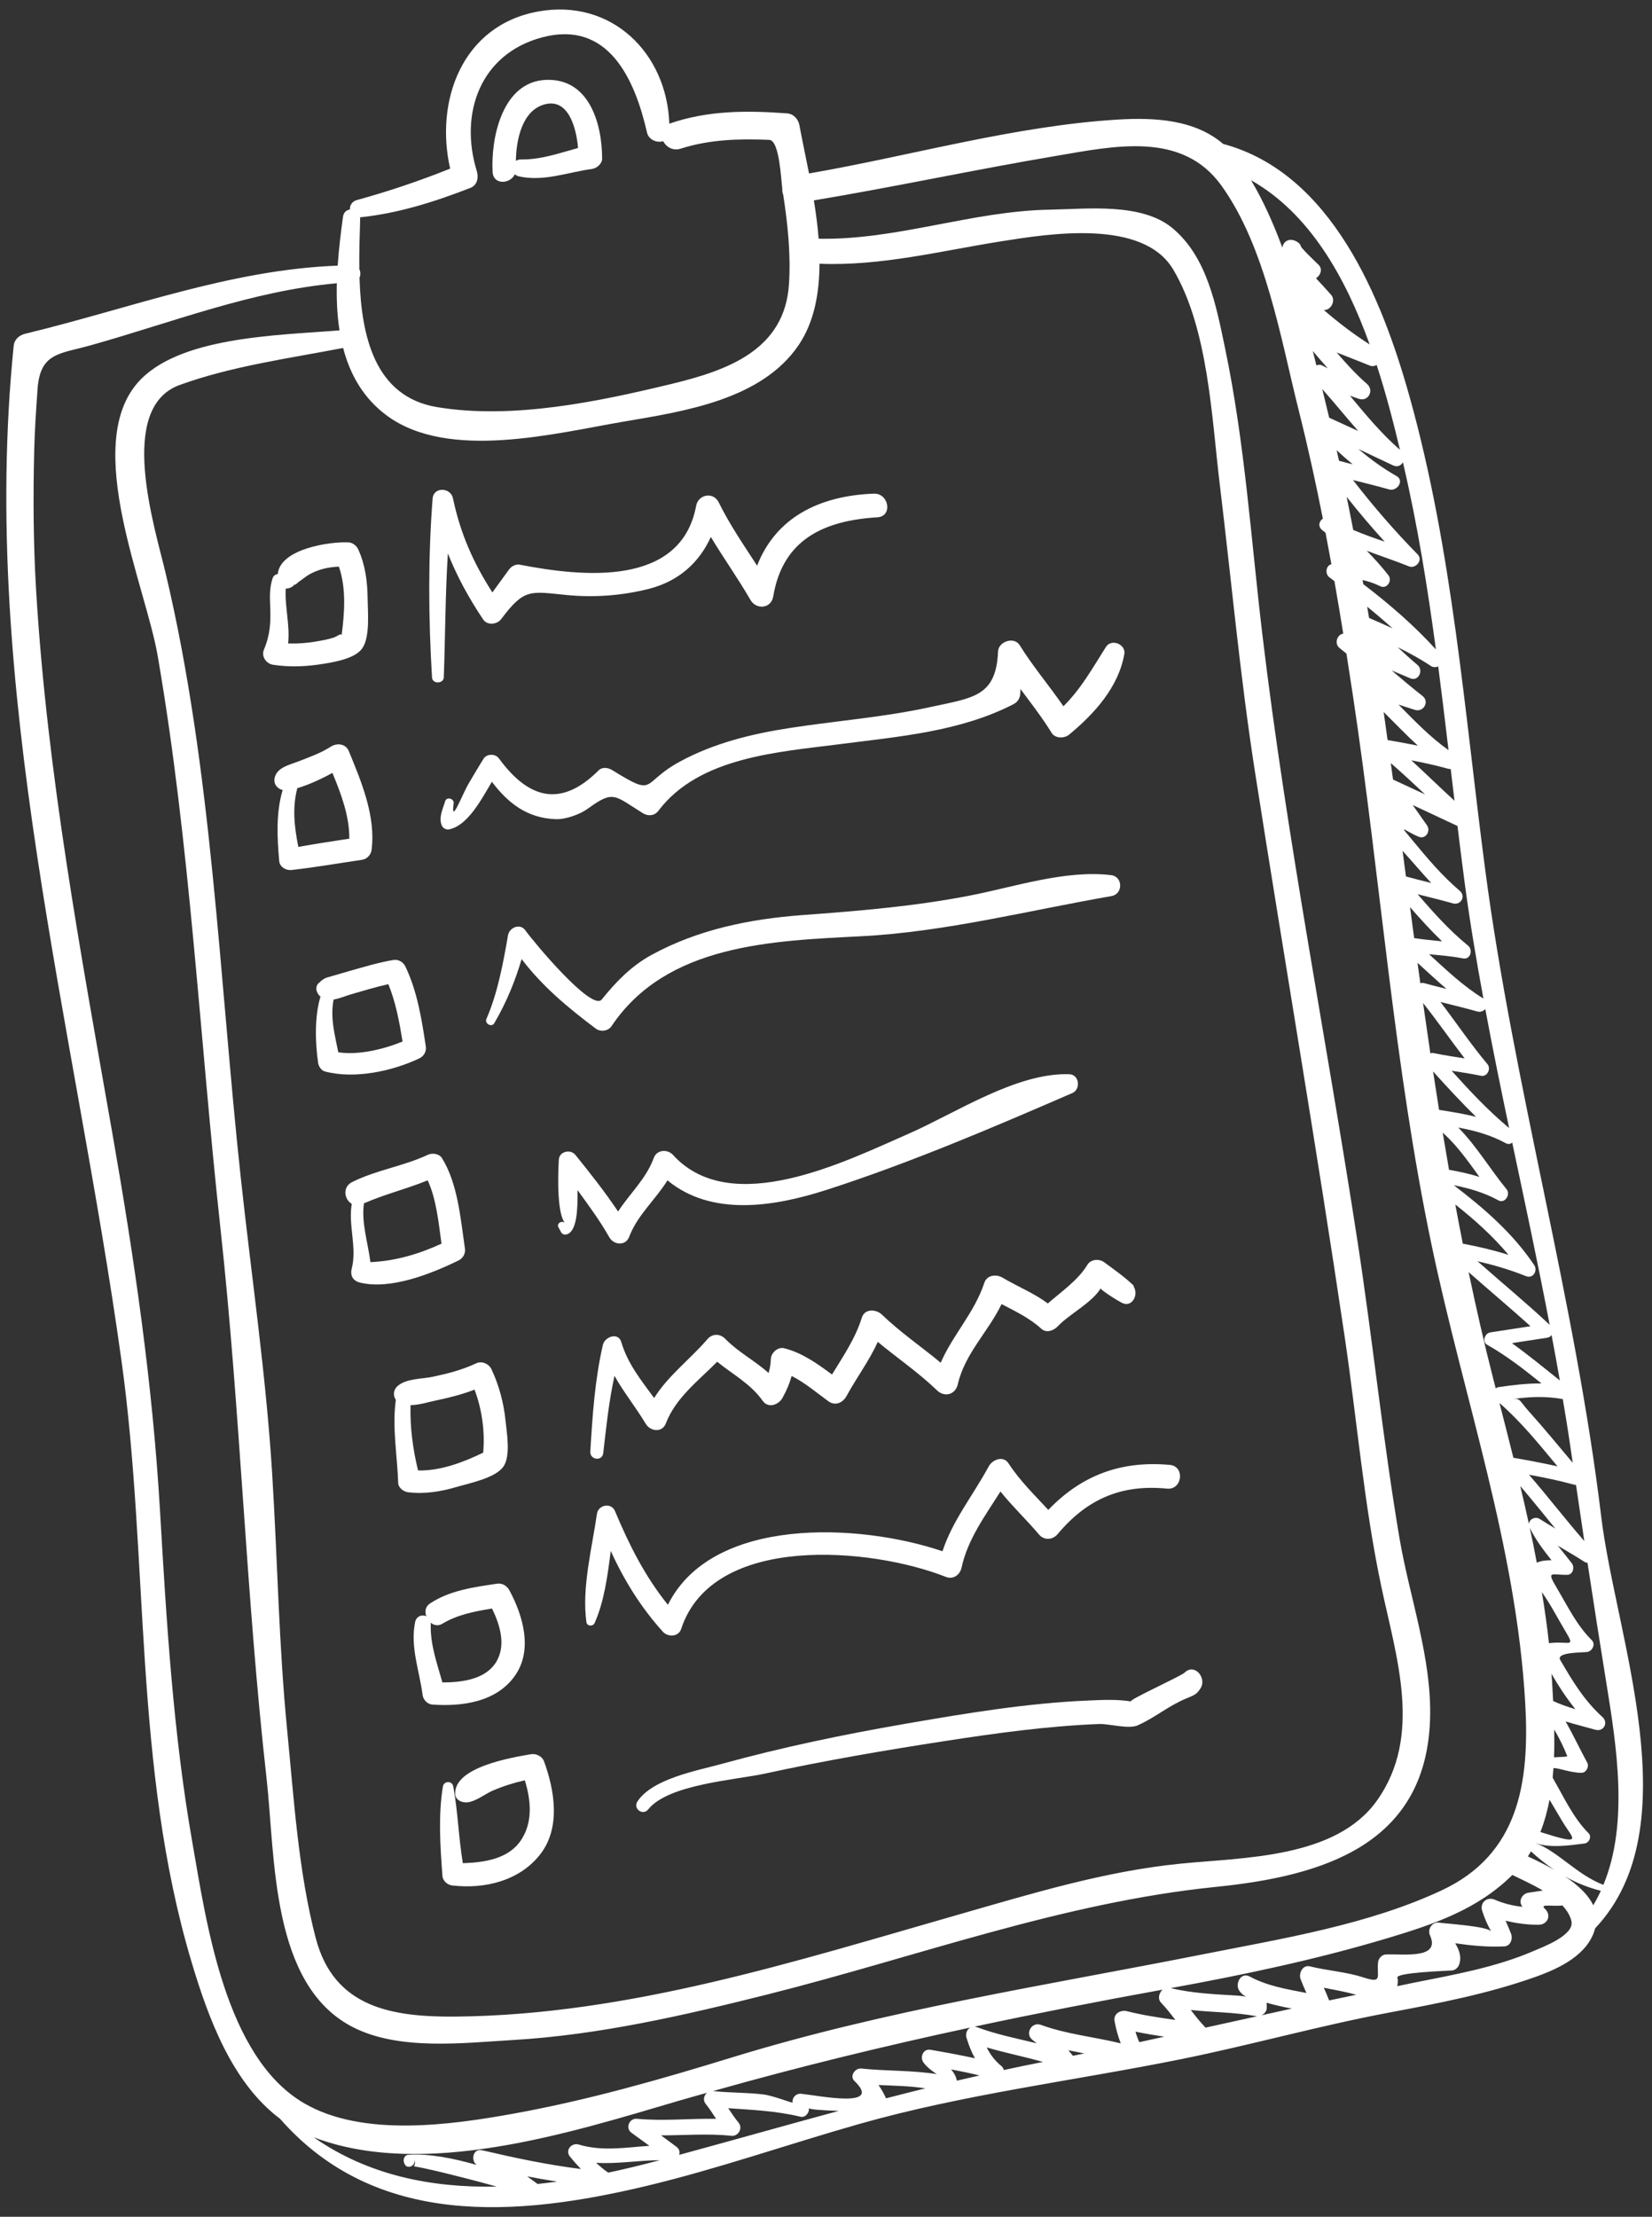
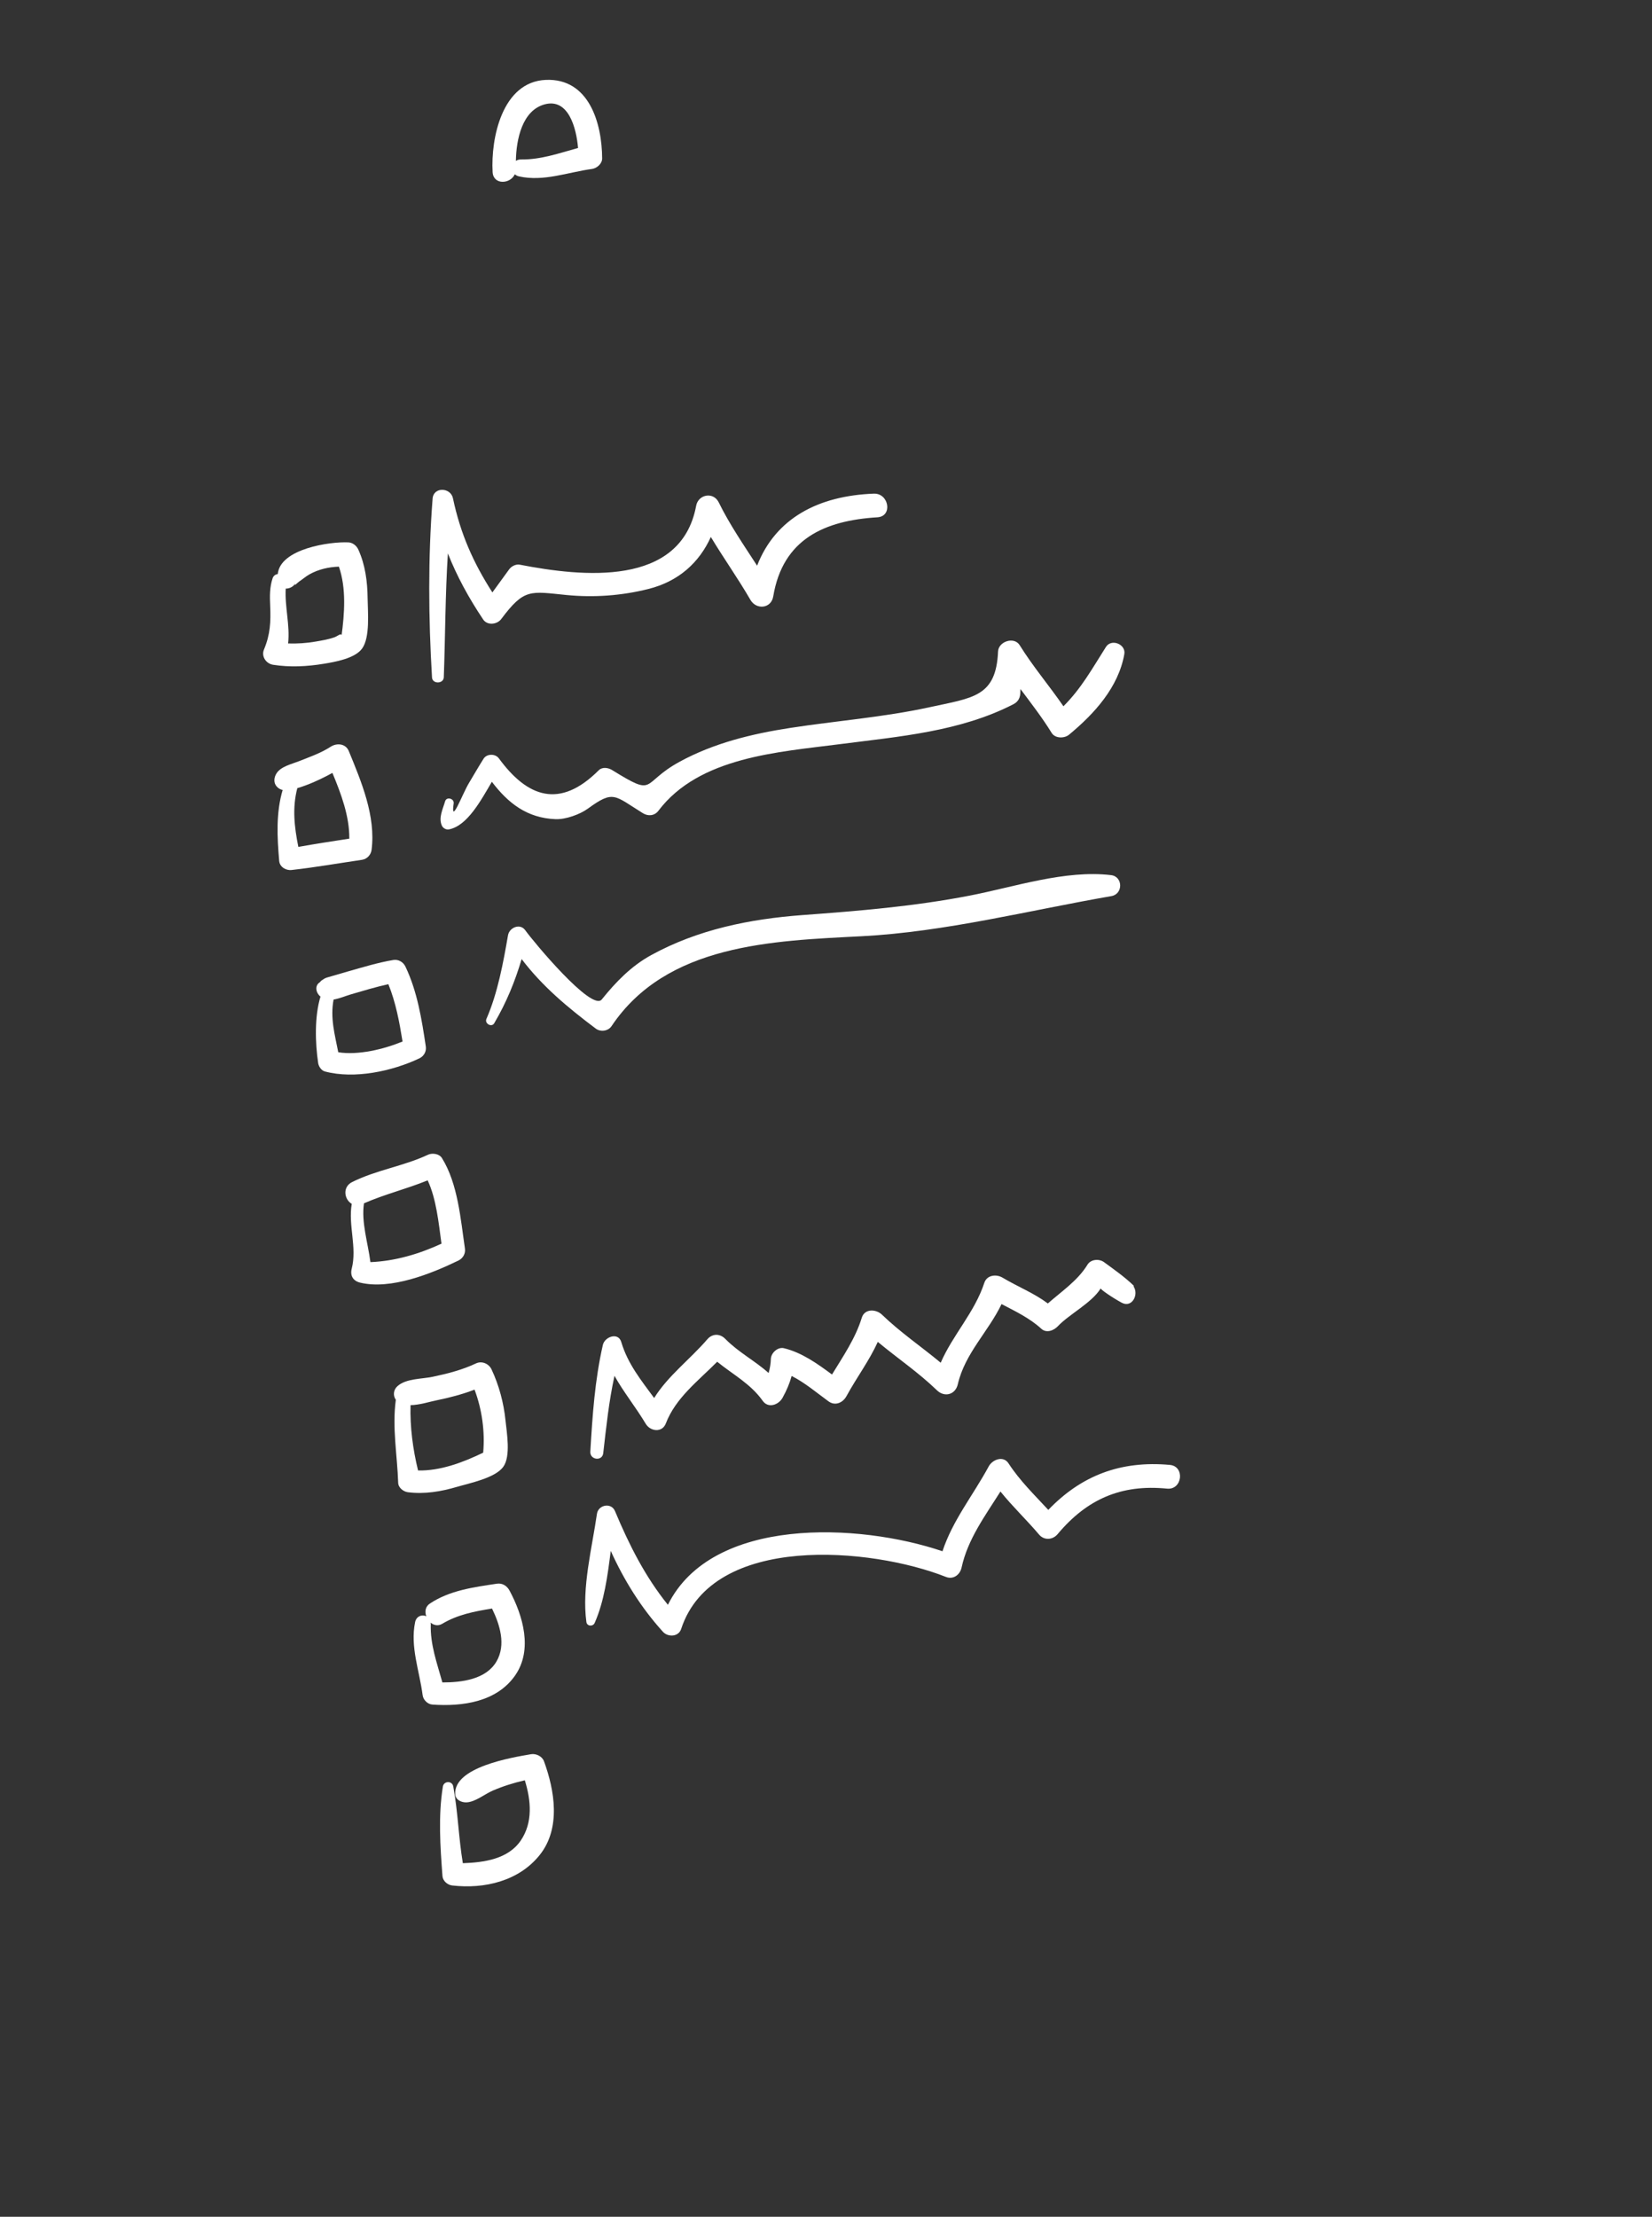
<svg xmlns="http://www.w3.org/2000/svg" width="164" height="220" viewBox="0 0 164 220" fill="none">
  <rect x="0" y="0" width="164" height="220" fill="#333333" stroke="none" />
-   <path d="M158.967 150.579C156.351 128.908 150.285 107.9 147.44 86.306C145.368 70.579 144.215 54.668 139.922 39.331C137.185 29.552 132.175 17.17 121.429 14.284C118.602 11.865 114.633 11.641 110.936 11.869C100.673 12.5 90.461 15.457 80.315 17.215C79.979 15.496 79.627 13.863 79.357 12.414C79.248 11.828 78.778 11.302 78.156 11.254C74.174 10.952 70.266 10.948 66.458 12.27C66.453 12.272 66.451 12.276 66.446 12.277C66.201 5.246 60.691 -0.167 53.436 1.139C45.84 2.507 43.161 10.064 44.69 16.736C41.654 17.947 38.595 18.988 35.428 19.855C34.928 19.992 34.714 20.406 34.737 20.794C34.41 20.839 34.114 21.061 34.052 21.509C33.839 23.04 33.637 24.685 33.523 26.363C22.83 26.767 12.852 30.629 2.521 33.117C1.924 33.261 1.424 33.672 1.359 34.32C-2.075 68.281 7.432 101.695 12.064 135.071C14.821 154.937 13.203 175.308 19.03 194.761C20.681 200.272 23.028 206.7 27.798 210.271L27.799 210.273C37.312 221.121 51.3 220.014 64.157 216.944C71.32 215.234 78.287 212.779 85.367 210.772C95.733 207.833 106.623 206.5 117.179 204.373C124.115 202.975 130.924 201.049 137.876 199.741C142.795 198.815 147.738 197.871 152.462 196.182C154.833 195.334 157.671 193.992 158.355 191.375C167.871 181.284 160.39 162.362 158.967 150.579ZM151.982 183.737C152.716 184.406 153.477 185.018 154.28 185.559C153.362 185.035 152.44 184.592 151.68 184.239C151.788 184.076 151.882 183.904 151.982 183.737ZM153.827 178.609C154.27 179.347 154.696 180.097 155.143 180.831C156.19 182.548 157.255 183.194 152.92 181.818C153.322 180.798 153.617 179.721 153.827 178.609ZM138.979 44.639C137.125 43.033 135.579 41.148 134.014 39.275C134.306 39.378 134.598 39.48 134.9 39.58C135.839 39.893 136.435 38.74 135.713 38.11C134.614 37.15 133.636 36.079 132.692 34.978C133.772 35.412 134.866 35.822 135.962 36.275C136.219 36.381 136.463 36.338 136.668 36.223C137.6 39.09 138.34 41.962 138.979 44.639ZM131.283 36.282C131.075 36.168 130.867 36.183 130.684 36.266C130.566 35.791 130.445 35.315 130.325 34.835C130.814 35.411 131.306 35.982 131.806 36.546C131.633 36.458 131.458 36.378 131.283 36.282ZM133.686 49.308C134.892 50.836 136.147 52.316 137.459 53.755C136.407 53.399 135.365 53.033 134.341 52.594C134.128 51.497 133.911 50.402 133.686 49.308ZM132.928 45.73C132.851 45.381 132.771 45.033 132.693 44.684C133.212 45.167 133.745 45.634 134.292 46.081C133.837 45.966 133.381 45.854 132.928 45.73ZM131.266 38.614C132.483 39.983 133.632 41.406 134.837 42.777C133.875 42.338 132.915 41.894 131.953 41.454C131.728 40.506 131.501 39.559 131.266 38.614ZM150.24 144.674C149.787 142.855 149.323 141.044 148.858 139.238C151.019 141.123 152.798 143.334 154.619 145.527C153.169 145.201 151.71 144.93 150.24 144.674ZM156.261 147.345C156.326 147.363 156.391 147.367 156.456 147.367C156.728 149.226 157 151.085 157.279 152.941C155.401 150.783 153.66 148.517 151.787 146.356C153.288 146.631 154.776 146.936 156.261 147.345ZM151.771 140.062C150.794 138.979 150.968 138.732 150.079 138.863C151.774 138.613 153.44 138.54 155.127 138.849C155.133 138.85 155.138 138.848 155.144 138.849C155.38 140.288 155.628 141.724 155.835 143.168C155.931 143.839 156.034 144.504 156.131 145.174C154.686 143.463 153.273 141.727 151.771 140.062ZM151.493 126.65C152.196 126.932 152.682 126.108 152.304 125.546C150.158 122.359 147.326 119.919 144.321 117.624C145.851 117.929 147.34 118.351 148.753 119.129C149.401 119.486 149.984 118.536 149.564 118.025C147.909 116.01 146.577 113.731 144.766 111.9C146.394 112.208 147.978 112.629 149.477 113.451C149.731 113.59 149.957 113.536 150.123 113.394C151.4 119.414 152.689 125.434 153.842 131.478C151.515 129.303 149.059 127.278 146.675 125.168C148.308 125.547 149.908 126.014 151.493 126.65ZM140.452 70.449C141.306 70.724 141.946 69.639 141.216 69.068C140.172 68.252 139.162 67.398 138.156 66.54C138.768 66.796 139.381 67.049 139.99 67.313C140.819 67.672 141.355 66.529 140.72 65.993C140.031 65.413 139.388 64.82 138.751 64.231C139.867 64.784 140.967 65.374 142.03 66.084C142.276 66.248 142.55 66.239 142.777 66.135C143.137 68.903 143.472 71.674 143.799 74.447C141.953 73.136 140.412 71.519 138.833 69.927C139.372 70.101 139.912 70.275 140.452 70.449ZM139.238 84.444C140.201 85.494 141.114 86.588 142.084 87.632C141.246 87.425 140.409 87.209 139.574 86.986C139.462 86.139 139.35 85.292 139.238 84.444ZM142.3 104.51C142.19 104.488 142.09 104.504 141.995 104.536C141.748 102.872 141.508 101.206 141.273 99.54C142.697 101.338 144.004 103.222 145.4 105.041C144.367 104.878 143.334 104.722 142.3 104.51ZM141.407 97.576C141.268 97.537 141.13 97.545 141.001 97.579C140.907 96.904 140.813 96.229 140.721 95.554C141.682 96.421 142.62 97.307 143.598 98.143C142.866 97.96 142.134 97.78 141.407 97.576ZM139.978 90.029C141.001 91.197 142.037 92.344 143.155 93.42C142.232 93.33 141.31 93.241 140.389 93.1C140.252 92.077 140.114 91.053 139.978 90.029ZM147.026 106.764C147.653 106.893 148.043 106.061 147.663 105.608C146.004 103.63 144.565 101.49 143.003 99.441C144.229 99.747 145.456 100.047 146.674 100.388C146.971 100.471 147.259 100.345 147.45 100.144C148.187 104.089 148.988 108.023 149.817 111.953C147.739 110.223 145.907 108.269 144.109 106.266C145.081 106.417 146.053 106.564 147.026 106.764ZM147.263 99.102C145.258 97.873 143.592 96.267 141.87 94.701C142.996 94.81 144.122 94.897 145.244 95.116C145.981 95.26 146.247 94.264 145.742 93.851C143.857 92.311 142.294 90.552 140.733 88.747C141.901 89.039 143.069 89.327 144.229 89.653C145.012 89.873 145.556 88.955 144.917 88.409C143.167 86.915 141.799 85.295 140.349 83.547C138.718 81.581 139.3 82.394 140.827 83.037C141.538 83.337 142.062 82.471 141.66 81.902C141.187 81.232 140.714 80.562 140.241 79.892C141.725 80.585 143.209 81.277 144.691 81.974C144.925 83.902 145.165 85.828 145.421 87.75C145.929 91.552 146.57 95.331 147.263 99.102ZM142.86 110.145C142.657 108.875 142.459 107.606 142.267 106.335C143.659 107.879 145.056 109.397 146.532 110.839C145.34 110.541 144.117 110.345 142.86 110.145ZM138.324 77.381C138.313 77.376 138.303 77.377 138.291 77.372C138.217 76.826 138.143 76.28 138.068 75.733C139.231 76.742 140.359 77.788 141.477 78.843C140.427 78.356 139.375 77.87 138.324 77.381ZM137.751 73.445C137.63 72.577 137.51 71.71 137.386 70.842C137.377 70.781 137.368 70.72 137.359 70.659C138.494 71.78 139.582 72.93 140.754 73.999C139.758 73.8 138.757 73.62 137.751 73.445ZM143.222 112.405C144.635 113.672 145.748 115.243 146.867 116.802C145.883 116.491 144.878 116.274 143.85 116.094C143.635 114.865 143.425 113.635 143.222 112.405ZM153.585 132.763C153.794 132.731 153.937 132.628 154.03 132.495C154.312 133.996 154.591 135.498 154.85 137.003C153.282 135.748 151.734 134.478 150.099 133.304C150.226 133.282 150.358 133.259 150.513 133.232C151.537 133.075 152.561 132.919 153.585 132.763ZM140.107 75.456C141.322 75.692 142.53 75.954 143.735 76.288C143.831 76.315 143.926 76.321 144.018 76.313C144.142 77.366 144.268 78.418 144.393 79.47C142.945 78.153 141.55 76.779 140.107 75.456ZM135.913 61.327C135.851 60.955 135.788 60.583 135.725 60.211C136.584 60.906 137.424 61.625 138.246 62.362C137.475 62.009 136.697 61.665 135.913 61.327ZM149.756 124.538C148.272 124.072 146.781 123.721 145.219 123.424C144.962 122.13 144.713 120.835 144.473 119.538C146.384 121.05 148.192 122.666 149.756 124.538ZM151.939 131.617C150.608 131.822 149.276 132.028 147.945 132.233C147.404 132.316 147.096 133.158 147.643 133.466C149.594 134.565 151.31 135.914 153.029 137.298C151.618 137.286 150.22 137.449 148.777 137.662C148.659 137.679 148.565 137.726 148.483 137.785C148.411 137.507 148.339 137.227 148.268 136.949C147.356 133.395 146.544 129.829 145.796 126.253C147.835 128.052 149.918 129.798 151.939 131.617ZM154.292 171.647C154.795 172.493 155.233 173.374 155.589 174.297C155.607 174.339 154.995 174.375 154.274 174.403C154.309 173.48 154.31 172.557 154.292 171.647ZM154.186 168.816C154.151 168.148 154.113 167.496 154.078 166.869C154.064 166.614 154.033 166.361 154.016 166.107C154.73 167.338 155.504 168.523 156.394 169.623C155.642 169.403 154.904 169.143 154.186 168.816ZM153.067 158.005C153.909 159.194 154.584 160.504 155.33 161.762C156.436 163.629 155.882 162.83 153.768 163.072C153.588 161.379 153.341 159.691 153.067 158.005ZM152.564 155.088C152.346 153.932 152.115 152.777 151.867 151.626C152.432 152.799 153.221 153.825 154.024 154.845C153.505 154.839 153.009 154.886 152.564 155.088ZM152.856 150.749C152.41 150.464 151.818 150.766 151.78 151.237C151.507 149.98 151.22 148.727 150.922 147.476C152.106 148.864 153.247 150.287 154.402 151.698C153.836 151.359 153.301 151.035 152.856 150.749ZM142.547 64.451C140.348 62.036 137.916 59.943 135.34 57.975C135.316 57.838 135.29 57.701 135.266 57.564C135.867 57.703 136.458 57.895 137.032 58.183C137.693 58.494 138.242 57.619 137.833 57.092C137.155 56.22 136.43 55.425 135.678 54.66C137.06 55.177 138.467 55.647 139.876 56.209C140.543 56.475 141.295 55.589 140.743 55.027C138.442 52.686 136.316 50.229 134.319 47.642C135.518 47.942 136.717 48.238 137.908 48.574C138.676 48.79 139.452 47.71 138.641 47.248C137.26 46.46 136.017 45.554 134.846 44.555C135.998 45.102 137.147 45.652 138.303 46.19C138.738 46.392 139.093 46.196 139.272 45.877C139.286 45.937 139.302 46.001 139.316 46.061C140.73 52.132 141.716 58.279 142.547 64.451ZM135.972 34.186C134.348 33.147 132.848 32.001 131.418 30.765C132.104 30.834 132.644 29.838 132.155 29.273C131.664 28.706 131.153 28.162 130.644 27.617C131.085 27.34 131.33 26.711 130.906 26.287C130.36 25.742 129.71 25.158 129.18 24.533C129.138 24.351 129.039 24.175 128.831 24.038C128.649 23.918 128.486 23.845 128.268 23.814C127.729 23.738 127.367 24.125 127.301 24.573C126.438 22.234 125.437 19.969 124.195 17.885C130.016 21.183 133.569 27.518 135.972 34.186ZM35.69 27.559C35.809 27.294 35.801 26.97 35.671 26.713C35.648 24.925 35.714 23.198 35.755 21.71C35.757 21.658 35.738 21.617 35.733 21.569C39.504 21.184 43.179 20.019 46.7 18.647C47.395 18.376 47.527 17.612 47.334 16.984C45.57 11.248 47.683 5.333 53.83 3.706C60.431 1.958 63.039 7.931 64.228 13.145C64.396 13.884 65.229 14.208 65.831 14.011C66.137 14.58 66.792 15.003 67.572 14.754C70.473 13.829 73.351 13.762 76.37 13.881C77.391 13.921 77.54 17.902 77.659 18.69C77.643 18.912 77.676 19.131 77.754 19.338C78.204 22.268 78.515 25.231 78.325 28.195C77.906 34.729 72.249 36.75 66.699 38.094C59.403 39.861 50.875 41.65 43.387 40.404C37.151 39.364 35.864 33.273 35.69 27.559ZM38.425 41.259C44.55 45.758 55.184 42.987 61.849 41.854C67.836 40.837 75.612 39.7 79.294 34.232C80.822 31.962 81.342 29.141 81.355 26.175C87.435 26.425 93.413 24.898 99.389 23.95C104.142 23.196 113.467 21.684 116.471 26.75C119.954 32.622 120.284 41.416 121.083 48.006C122.247 57.603 123.11 67.181 124.607 76.739C127.528 95.387 130.723 113.992 133.491 132.664C134.713 140.909 135.404 149.309 137.129 157.464C138.611 164.469 141.254 172.27 136.702 178.687C132.615 184.449 123.451 184.329 117.165 184.959C109.653 185.712 102.494 187.909 95.253 189.982C78.988 194.638 62.424 199.955 45.349 200.132C38.93 200.198 33.168 199.265 31.35 192.363C29.624 185.812 29.174 178.477 28.513 171.768C27.676 163.278 27.547 154.726 27.017 146.215C26.407 136.427 24.964 126.675 23.907 116.926C21.753 97.046 21.076 76.395 16.45 56.916C15.33 52.202 11.593 40.478 17.829 38.21C22.966 36.342 28.666 35.572 34.063 34.532C34.749 37.166 36.072 39.531 38.425 41.259ZM19.096 182.858C17.191 172.013 16.529 160.962 15.888 149.985C15.149 137.335 13.353 125.015 11.163 112.523C8.026 94.635 4.678 76.769 3.587 58.611C3.308 53.969 3.281 49.32 3.397 44.673C3.447 42.657 3.585 40.644 3.726 38.633C3.98 34.991 5.894 35.141 9.019 34.264C17.13 31.989 25.017 28.862 33.438 28.111C33.4 29.686 33.466 31.266 33.704 32.788C27.498 33.289 17.569 33.399 13.606 38.055C8.225 44.375 14.458 58.183 15.649 65.061C18.881 83.728 19.818 103.028 21.88 121.859C23.87 140.037 24.414 158.319 26.46 176.467C27.344 184.312 26.843 197.009 35.05 201.19C39.645 203.531 45.982 202.748 50.929 202.458C59.458 201.957 67.898 200.017 76.159 197.944C91.03 194.21 105.423 188.81 120.732 187.259C131.335 186.184 141.545 183.092 141.966 170.664C142.172 164.586 139.92 158.516 138.919 152.578C137.283 142.877 136.277 133.035 134.782 123.305C131.696 103.211 127.731 83.182 125.322 62.993C124.186 53.472 123.582 43.933 121.61 34.528C120.736 30.359 119.845 25.529 116.419 22.66C113.336 20.079 107.866 20.748 104.226 20.808C96.489 20.937 89.035 23.846 81.27 23.691C81.169 22.42 81 21.142 80.796 19.887C88.83 18.55 96.792 16.829 104.823 15.475C110.593 14.502 117.334 12.982 121.245 18.406C125.657 24.525 127.158 33.69 128.944 40.787C129.835 44.326 130.617 47.891 131.324 51.472C130.954 51.706 130.802 52.25 131.266 52.611C131.378 52.698 131.482 52.789 131.592 52.876C131.791 53.916 131.986 54.956 132.174 55.998C131.611 56.125 131.526 56.958 131.965 57.286C132.137 57.415 132.303 57.545 132.474 57.674C132.778 59.409 133.069 61.146 133.35 62.884C132.741 62.974 132.418 63.873 132.996 64.323C133.223 64.5 133.443 64.686 133.667 64.867C133.887 66.264 134.103 67.66 134.313 69.057C137.043 87.166 138.363 105.607 142.117 123.547C145.297 138.747 150.545 153.473 151.419 169.094C151.856 176.905 150.787 184.003 143.157 187.587C135.895 190.999 127.397 192.374 119.599 193.918C103.803 197.047 88.057 199.452 72.635 204.195C65.529 206.381 58.394 208.42 51.073 209.748C44.775 210.89 36.034 212.133 30.198 208.738C22.342 204.167 20.496 190.828 19.096 182.858ZM53.367 216.744C53.017 216.483 52.676 216.234 52.336 215.99C53.325 216.183 54.317 216.355 55.312 216.51C54.663 216.599 54.015 216.677 53.367 216.744ZM56.579 214.027C56.944 214.478 57.302 214.878 57.669 215.26C54.355 214.846 51.11 214.157 47.839 213.394C46.969 213.191 46.702 214.402 47.318 214.853C44.999 214.2 42.641 213.712 40.527 213.852C40.151 213.877 39.992 214.312 40.109 214.62C40.121 214.651 40.133 214.682 40.144 214.714C40.398 215.384 41.347 214.924 41.142 214.267C41.443 215.23 40.433 214.834 42.047 215.174C43.442 215.468 44.83 215.825 46.21 216.175C47.244 216.438 48.275 216.714 49.303 217.003C42.852 217.14 36.557 215.895 31.14 212.112C42.089 216.278 56.645 211.649 67.209 208.54C68.203 208.247 69.196 207.975 70.189 207.692C69.875 207.947 69.76 208.431 70.053 208.795C70.435 209.27 70.762 209.776 71.089 210.281C68.47 210.232 65.851 210.524 63.232 210.275C62.473 210.203 62.05 211.2 62.686 211.662C63.28 212.094 63.875 212.526 64.469 212.958C62.12 213.121 59.76 213.527 57.455 212.832C56.75 212.62 56.067 213.394 56.579 214.027ZM65.305 214.435C63.689 214.869 62.042 215.266 60.379 215.62C59.951 215.326 59.558 214.994 59.182 214.644C61.277 214.777 63.349 214.398 65.492 214.384C65.43 214.401 65.368 214.418 65.305 214.435ZM67.428 213.856C67.51 213.586 67.451 213.277 67.166 213.065C66.652 212.684 66.139 212.303 65.626 211.922C67.95 211.922 70.276 211.717 72.598 211.967C73.295 212.042 73.775 211.211 73.319 210.658C72.94 210.198 72.616 209.711 72.292 209.224C74.704 209.397 77.068 209.49 79.468 210.073C79.957 210.192 80.373 209.648 80.305 209.206C80.329 209.361 81.707 209.437 83.267 209.492C78.005 210.918 72.753 212.406 67.428 213.856ZM87.96 208.245C87.739 207.759 87.496 207.322 87.207 206.924C88.771 206.996 90.321 207.014 91.861 207.255C90.558 207.579 89.257 207.907 87.96 208.245ZM85.495 205.289C84.897 205.227 84.311 206.03 84.818 206.518C87.709 209.299 81.332 207.978 79.526 207.792C79.037 207.742 78.614 208.167 78.689 208.659C78.705 208.762 76.784 207.981 75.777 207.859C74.126 207.659 72.446 207.705 70.787 207.523C79.288 205.119 87.766 203.057 96.32 201.221C95.992 201.407 95.822 201.84 95.954 202.259C96.203 203.05 96.455 203.684 96.79 204.27C95.324 203.949 93.849 203.68 92.361 203.426C91.645 203.304 91.301 204.166 91.669 204.683C92.064 205.238 92.948 205.833 93.007 205.843C90.508 205.451 88.004 205.549 85.495 205.289ZM94.993 206.492C94.898 206.039 94.687 205.689 94.418 205.373C95.364 205.553 96.305 205.748 97.243 205.975C96.493 206.146 95.741 206.315 94.993 206.492ZM99.644 205.438C99.621 205.315 99.569 205.191 99.45 205.072C98.796 204.552 98.311 203.918 97.955 203.194C99.799 203.74 101.69 204.104 103.536 204.635C102.231 204.89 100.935 205.159 99.644 205.438ZM106.505 204.025C106.492 204.007 106.488 203.987 106.474 203.969C106.334 203.794 106.196 203.637 106.058 203.474C106.585 203.584 107.114 203.69 107.643 203.792C107.263 203.869 106.884 203.949 106.505 204.025ZM113.105 202.671C112.953 202.333 112.825 201.986 112.723 201.629C113.67 201.822 114.621 201.984 115.576 202.129C114.752 202.308 113.93 202.494 113.105 202.671ZM111.884 199.599C111.255 199.439 110.511 199.835 110.647 200.585C110.793 201.387 110.995 202.095 111.26 202.789C108.624 202.144 105.902 201.894 103.33 200.953C102.408 200.616 101.714 201.852 102.502 202.45C102.649 202.55 102.771 202.678 102.912 202.784C100.922 202.3 98.911 201.902 96.982 201.183C96.898 201.152 96.817 201.136 96.739 201.129C102.91 199.811 109.123 198.602 115.417 197.46C115.054 197.772 114.908 198.386 115.26 198.753C115.779 199.293 116.231 199.879 116.682 200.466C115.072 200.237 113.46 200 111.884 199.599ZM119.66 201.232C119.637 201.199 119.623 201.163 119.593 201.132C119.09 200.611 118.651 200.045 118.214 199.477C120.393 199.718 122.574 199.692 124.751 200.097C124.78 200.102 124.81 200.09 124.84 200.091C123.115 200.475 121.387 200.85 119.66 201.232ZM125.233 200.004C125.513 199.868 125.744 199.607 125.754 199.305C125.76 199.097 125.754 198.92 125.739 198.758C126.561 198.997 127.399 199.177 128.245 199.339C127.241 199.56 126.237 199.782 125.233 200.004ZM131.949 198.53C131.785 198.102 131.605 197.685 131.42 197.27C132.504 197.48 133.586 197.674 134.641 197.966C133.744 198.156 132.844 198.336 131.949 198.53ZM136.804 194.747C136.668 196.195 137.279 196.874 135.361 196.25C133.647 195.693 131.786 195.578 130.036 195.149C129.316 194.973 128.904 195.842 129.113 196.406C129.288 196.879 129.491 197.335 129.693 197.791C127.759 197.414 125.829 197.108 124.056 196.153C123.181 195.682 122.572 196.898 123.024 197.559C123.268 197.915 123.556 198.09 123.726 198.165C123.557 198.126 123.23 198.073 122.657 198.039C120.438 197.907 118.384 197.817 116.215 197.309C123.459 195.987 130.638 194.478 137.697 192.365C142.314 190.983 146.7 189.5 150.134 186.077C150.945 186.479 152.092 186.985 153.163 187.622C152.677 187.696 152.19 187.77 151.704 187.845C151.174 187.926 150.759 188.564 151.036 189.071C151.069 189.132 151.097 189.183 151.127 189.238C150.16 189.135 149.21 188.897 148.282 188.487C147.528 188.256 146.875 188.916 147.153 189.667C147.377 190.38 147.677 191.059 148.052 191.706C147.779 191.162 143.463 190.91 142.867 190.81C142.193 190.697 141.683 191.46 141.954 192.054C143.072 194.506 139.181 193.875 137.554 193.97C137.171 193.992 136.839 194.381 136.804 194.747ZM152.251 193.62C148.494 195.249 144.3 195.985 140.304 196.781C139.769 196.888 139.237 197.008 138.702 197.116C138.772 196.838 138.807 196.558 138.72 196.277C138.56 195.756 143.592 195.601 144.15 195.554C144.449 195.529 144.741 195.279 144.842 195.003C145.131 194.208 144.856 193.525 144.466 192.856C146.083 193.091 147.681 193.248 149.343 193.165C149.953 193.134 150.197 192.42 150.015 191.931C149.849 191.484 149.657 191.053 149.465 190.622C150.516 190.868 151.552 191.025 152.748 191.019C153.648 191.014 154.044 190.057 153.37 189.438C152.778 188.893 154.19 189.238 155.072 189.103C155.08 189.102 155.085 189.097 155.093 189.095C155.532 189.561 155.859 190.074 155.998 190.641C156.349 192.063 153.117 193.244 152.251 193.62ZM158.165 189.087C157.647 187.985 156.573 187.032 155.369 186.229C156.462 186.845 157.639 187.325 158.921 187.649C158.693 188.139 158.447 188.621 158.165 189.087ZM159.175 187.057C156.586 186.091 154.593 183.675 152.43 182.92L152.431 182.918C153.925 183.43 155.8 183.144 157.308 182.954C157.75 182.898 158.045 182.276 157.703 181.932C156.2 180.424 155.313 178.471 154.259 176.644C154.211 176.56 154.176 176.491 154.138 176.417C154.169 176.103 154.197 175.788 154.218 175.471C154.777 175.458 155.968 175.958 157.027 175.936C157.478 175.927 157.778 175.31 157.573 174.935C156.813 173.541 156.179 172.174 155.427 170.843C156.401 171.144 157.395 171.388 158.384 171.667C159.194 171.896 159.702 170.97 159.081 170.406C157.27 168.761 156.106 166.838 154.89 164.737C154.434 163.949 157.147 164.013 157.571 163.947C158.066 163.87 158.427 163.176 158.023 162.778C156.51 161.286 155.598 159.352 154.519 157.542C153.478 155.794 154.054 156.325 155.603 156.289C156.167 156.276 156.333 155.527 156.044 155.149C155.596 154.565 155.113 153.987 154.647 153.396C155.628 153.976 156.595 154.549 157.305 155.006C157.399 155.067 157.499 155.093 157.599 155.103C158.201 159.07 158.821 163.034 159.466 167.009C160.474 173.239 161.712 180.949 159.175 187.057Z" fill="white" />
  <path d="M54.185 7.929C49.838 8.113 48.717 13.743 48.904 17.08C48.977 18.374 50.659 18.279 51.107 17.296C51.216 17.387 51.345 17.465 51.517 17.503C53.964 18.053 56.364 17.094 58.778 16.766C59.252 16.701 59.778 16.245 59.777 15.732C59.765 12.22 58.471 7.748 54.185 7.929ZM51.715 15.826C51.512 15.824 51.352 15.883 51.214 15.965C51.248 13.84 51.839 10.947 54.084 10.353C56.445 9.728 57.221 12.733 57.385 14.687C55.509 15.201 53.716 15.851 51.715 15.826Z" fill="white" />
  <path d="M35.569 54.535C35.403 54.17 35.022 53.852 34.608 53.829C32.792 53.731 27.812 54.451 27.575 56.97C27.353 57.003 27.15 57.13 27.063 57.389C26.761 58.294 26.781 59.176 26.821 60.118C26.89 61.727 26.832 62.965 26.206 64.461C25.919 65.146 26.416 65.865 27.11 65.974C28.787 66.238 30.484 66.149 32.154 65.874C33.26 65.693 35.222 65.353 35.942 64.372C36.76 63.258 36.509 60.706 36.495 59.402C36.479 57.735 36.265 56.065 35.569 54.535ZM33.903 63.124C33.956 62.731 33.512 63.128 33.249 63.227C32.635 63.457 31.969 63.562 31.326 63.673C30.427 63.829 29.512 63.889 28.601 63.86C28.803 62.048 28.26 60.234 28.365 58.414C28.746 58.426 29.163 58.208 29.336 57.863C29.115 58.303 29.517 57.831 29.694 57.716C30.054 57.482 30.348 57.209 30.732 56.995C31.627 56.495 32.631 56.272 33.644 56.235C34.392 58.403 34.201 60.901 33.903 63.124Z" fill="white" />
  <path d="M34.628 74.541C34.318 73.785 33.431 73.715 32.824 74.11C31.859 74.737 30.716 75.133 29.652 75.555C28.937 75.839 27.871 76.066 27.439 76.771C27.2 77.161 27.136 77.684 27.469 78.054C27.472 78.058 27.476 78.062 27.479 78.066C27.654 78.26 27.854 78.357 28.062 78.4C27.387 80.657 27.513 83.107 27.717 85.444C27.769 86.045 28.389 86.405 28.942 86.343C31.279 86.081 33.607 85.673 35.934 85.331C36.437 85.257 36.824 84.841 36.888 84.343C37.32 81 35.871 77.57 34.628 74.541ZM29.618 84.049C29.224 82.089 29 80.186 29.515 78.219C30.586 77.913 31.887 77.319 32.999 76.706C33.862 78.775 34.699 81.011 34.677 83.231C32.989 83.49 31.299 83.749 29.618 84.049Z" fill="white" />
  <path d="M40.248 95.926C40.034 95.476 39.55 95.188 39.047 95.272C37.507 95.531 35.994 95.999 34.493 96.423C33.81 96.616 33.129 96.814 32.449 97.017C32.239 97.08 32.065 97.206 31.888 97.331C31.837 97.378 31.796 97.432 31.75 97.483C31.217 97.814 31.35 98.531 31.816 98.907C31.214 100.866 31.289 103.516 31.585 105.498C31.636 105.839 31.899 106.241 32.252 106.335C35.178 107.12 38.949 106.31 41.633 105.034C42.079 104.822 42.347 104.354 42.272 103.86C41.867 101.16 41.434 98.412 40.248 95.926ZM33.58 104.429C33.243 102.686 32.765 101.043 33.117 99.198C33.713 99.099 34.324 98.834 34.84 98.683C36.065 98.326 37.302 97.949 38.554 97.675C39.292 99.492 39.651 101.427 39.962 103.363C38.074 104.142 35.558 104.741 33.58 104.429Z" fill="white" />
  <path d="M43.874 114.93C43.607 114.499 42.917 114.399 42.49 114.599C40.063 115.74 37.355 116.111 34.956 117.312C33.961 117.81 34.187 119.06 34.92 119.473C34.552 121.607 35.461 123.783 34.917 125.91C34.741 126.597 35.052 127.122 35.741 127.29C38.775 128.03 42.819 126.408 45.508 125.101C45.959 124.882 46.23 124.416 46.156 123.911C45.723 120.985 45.463 117.495 43.874 114.93ZM36.773 125.258C36.522 123.317 35.852 121.289 36.133 119.422C38.19 118.519 40.383 117.99 42.456 117.142C43.317 118.981 43.551 121.396 43.827 123.426C41.605 124.454 39.216 125.159 36.773 125.258Z" fill="white" />
  <path d="M48.795 135.899C48.528 135.333 47.836 135.035 47.252 135.31C45.878 135.958 44.43 136.325 42.949 136.638C41.867 136.866 40.319 136.798 39.461 137.564C39.038 137.941 39.006 138.517 39.296 138.921C38.92 141.666 39.437 144.407 39.529 147.162C39.545 147.649 40.048 148.037 40.493 148.093C42.148 148.302 43.788 148.029 45.377 147.558C46.618 147.191 49.14 146.691 49.954 145.583C50.729 144.528 50.305 142.168 50.182 140.962C50.006 139.23 49.538 137.474 48.795 135.899ZM41.502 145.936C40.99 143.843 40.692 141.606 40.756 139.452C41.615 139.441 42.555 139.134 43.307 138.98C44.592 138.718 45.881 138.385 47.11 137.911C47.853 139.883 48.154 142.078 47.968 144.167C45.971 145.131 43.726 145.984 41.502 145.936Z" fill="white" />
  <path d="M50.584 157.856C50.333 157.388 49.876 157.09 49.328 157.172C47.029 157.519 44.645 157.829 42.672 159.144C42.215 159.449 42.159 159.955 42.318 160.401C41.904 160.209 41.334 160.379 41.209 160.988C40.706 163.44 41.644 165.814 41.956 168.231C42.017 168.703 42.444 169.134 42.926 169.168C45.918 169.376 49.317 168.913 51.151 166.26C52.911 163.714 51.913 160.334 50.584 157.856ZM49.287 164.891C48.248 166.67 45.864 166.971 43.917 166.97C43.385 165.05 42.699 163.22 42.763 161.172C42.765 161.12 42.748 161.079 42.742 161.032C43.059 161.297 43.482 161.402 43.903 161.15C45.424 160.239 47.125 159.913 48.846 159.638C49.639 161.273 50.245 163.25 49.287 164.891Z" fill="white" />
  <path d="M54.004 174.794C53.823 174.3 53.218 174.008 52.716 174.093C50.803 174.419 45.044 175.37 45.191 178.058C45.222 178.633 45.814 178.891 46.302 178.874C47.177 178.843 48.127 178.046 48.919 177.705C49.943 177.265 51.013 176.93 52.101 176.683C52.716 178.675 52.922 180.863 51.694 182.666C50.439 184.509 48.049 184.837 45.948 184.911C45.526 182.384 45.461 179.805 44.998 177.293C44.89 176.706 44.058 176.729 43.964 177.311C43.497 180.215 43.703 183.261 43.926 186.192C43.963 186.675 44.428 187.066 44.886 187.12C48.09 187.493 51.533 186.684 53.601 184.067C55.688 181.429 55.066 177.694 54.004 174.794Z" fill="white" />
  <path d="M86.747 48.992C81.235 49.2 76.991 51.434 75.16 56.14C73.826 54.083 72.436 52.065 71.349 49.854C70.819 48.776 69.321 49.061 69.109 50.197C67.594 58.321 57.734 57.231 51.608 56.043C51.213 55.966 50.774 56.193 50.545 56.505C49.988 57.266 49.435 58.029 48.881 58.793C46.999 55.869 45.709 52.976 44.966 49.449C44.737 48.363 43.038 48.29 42.946 49.485C42.49 55.39 42.533 61.327 42.888 67.238C42.928 67.902 44.033 67.879 44.057 67.218C44.208 63.106 44.2 59.011 44.462 54.922C45.363 57.197 46.534 59.342 47.966 61.48C48.381 62.1 49.352 61.98 49.759 61.437C52.052 58.373 52.619 58.694 56.242 59.051C58.964 59.319 61.706 59.117 64.354 58.456C67.38 57.7 69.417 55.829 70.568 53.29C71.834 55.396 73.258 57.392 74.5 59.537C75.08 60.539 76.559 60.411 76.762 59.19C77.716 53.468 81.887 51.659 87.106 51.338C88.645 51.242 88.247 48.935 86.747 48.992Z" fill="white" />
  <path d="M109.794 64.2C108.403 66.39 107.346 68.321 105.571 70.092C104.16 68.043 102.544 66.152 101.228 64.03C100.676 63.141 99.124 63.663 99.081 64.652C98.884 69.173 96.597 69.245 92.269 70.19C87.715 71.184 83.02 71.536 78.418 72.246C74.613 72.833 70.863 73.749 67.467 75.599C63.534 77.741 65.226 79.171 60.763 76.422C60.375 76.183 59.791 76.091 59.428 76.454C55.573 80.306 52.364 79.14 49.524 75.261C49.174 74.784 48.327 74.787 48.005 75.297C47.499 76.1 47.026 76.924 46.538 77.738C45.899 78.804 44.715 82.006 45.037 79.734C45.106 79.247 44.33 79.035 44.189 79.52C43.965 80.289 43.521 81.143 43.858 81.922C43.973 82.188 44.283 82.367 44.572 82.311C46.396 81.96 47.745 79.433 48.829 77.586C50.427 79.69 52.303 81.189 55.157 81.297C56.157 81.335 57.569 80.826 58.364 80.249C60.917 78.395 60.954 78.923 63.818 80.703C64.334 81.024 64.977 80.974 65.36 80.467C69.413 75.109 77.265 74.644 83.42 73.848C89.242 73.096 95.296 72.616 100.597 69.894C101.128 69.621 101.306 69.182 101.295 68.611C101.3 68.536 101.303 68.46 101.307 68.384C102.37 69.809 103.463 71.211 104.399 72.733C104.748 73.301 105.662 73.299 106.128 72.914C108.637 70.839 111.029 68.217 111.615 64.919C111.79 63.933 110.333 63.351 109.794 64.2Z" fill="white" />
  <path d="M110.302 86.851C105.753 86.308 100.699 88.026 96.266 88.884C90.73 89.956 85.278 90.402 79.671 90.815C74.431 91.201 69.271 92.249 64.638 94.792C62.656 95.88 61.135 97.456 59.738 99.191C58.743 100.426 52.912 93.401 52.146 92.323C51.628 91.595 50.565 92.052 50.432 92.82C49.961 95.531 49.409 98.563 48.288 101.122C48.087 101.581 48.805 101.993 49.064 101.551C50.278 99.479 51.124 97.41 51.785 95.181C53.838 97.889 56.363 99.99 59.139 102.078C59.612 102.434 60.371 102.342 60.709 101.838C66.171 93.686 76.66 93.371 85.538 92.915C93.808 92.489 102.185 90.342 110.339 88.931C111.503 88.729 111.491 86.993 110.302 86.851Z" fill="white" />
-   <path d="M106.165 106.61C100.93 106.424 94.872 110.469 90.227 112.503C83.928 115.262 72.587 120.965 66.81 114.618C66.267 114.021 65.21 114.084 64.907 114.91C64.141 116.996 62.52 118.446 61.36 120.236C60.053 118.285 58.599 116.442 57.116 114.612C56.633 114.016 55.522 114.267 55.476 115.087C55.369 116.982 55.318 120.493 56.1 121.394C55.82 121.071 55.221 121.396 55.439 121.8L55.69 122.265C55.818 122.502 56.036 122.568 56.285 122.492C57.271 122.191 57.363 120.03 57.332 118.109C58.441 119.63 59.554 121.144 60.491 122.795C60.925 123.56 62.102 123.681 62.458 122.751C63.298 120.555 65.072 119.07 66.262 117.142C70.636 120.751 76.803 119.774 82.018 118.099C90.214 115.467 98.571 111.899 106.454 108.479C107.304 108.111 107.16 106.646 106.165 106.61Z" fill="white" />
  <path d="M112.523 127.652C112.539 127.639 112.554 127.626 112.57 127.614C111.657 126.729 110.623 126.011 109.6 125.259C109.118 124.905 108.291 124.963 107.958 125.511C107.005 127.077 105.411 128.141 104.024 129.36C102.633 128.322 101.109 127.738 99.52 126.796C98.904 126.43 97.971 126.531 97.715 127.316C96.756 130.246 94.593 132.463 93.388 135.242C91.454 133.636 89.371 132.222 87.553 130.469C86.983 129.92 85.84 129.841 85.553 130.775C84.925 132.822 83.707 134.588 82.596 136.413C81.128 135.322 79.588 134.228 77.825 133.801C77.223 133.655 76.571 134.246 76.528 134.825C76.516 135.327 76.434 135.804 76.303 136.262C74.946 135.045 73.331 134.225 72.001 132.875C71.467 132.333 70.722 132.331 70.217 132.918C68.494 134.919 66.315 136.531 64.939 138.745C63.66 136.995 62.323 135.369 61.676 133.188C61.373 132.169 60.032 132.672 59.85 133.468C59.047 136.978 58.817 140.482 58.603 144.066C58.554 144.893 59.791 145.049 59.886 144.217C60.182 141.622 60.448 139.066 61.003 136.54C61.899 138.155 63.054 139.56 64.106 141.305C64.562 142.061 65.734 142.221 66.102 141.261C67.073 138.729 69.316 137.043 71.198 135.145C72.747 136.406 74.509 137.322 75.72 139.027C76.276 139.81 77.303 139.414 77.684 138.726C78.103 137.97 78.391 137.286 78.588 136.556C79.896 137.214 81.111 138.246 82.246 139.073C82.914 139.56 83.674 139.213 84.032 138.559C85.07 136.661 86.285 135.059 87.142 133.174C89.086 134.792 91.185 136.209 93.012 137.976C93.77 138.708 94.847 138.415 95.086 137.375C95.789 134.318 98.123 132.15 99.427 129.422C100.809 130.139 102.23 130.82 103.373 131.869C103.887 132.34 104.62 132.043 105.021 131.616C106.128 130.437 108.404 129.291 109.271 127.862C109.221 127.945 110.374 128.753 111.348 129.282C112.383 129.843 113.084 128.469 112.523 127.652Z" fill="white" />
  <path d="M116.133 145.382C111.226 144.935 107.33 146.45 104.068 149.847C102.689 148.353 101.249 146.964 100.12 145.229C99.594 144.421 98.516 144.86 98.154 145.53C96.582 148.435 94.578 150.871 93.563 153.952C85.252 151.135 70.676 150.47 66.305 159.267C64.041 156.465 62.457 153.322 61.051 149.964C60.681 149.082 59.39 149.343 59.261 150.238C58.773 153.628 57.743 157.558 58.213 160.974C58.273 161.41 58.867 161.446 59.035 161.067C59.985 158.917 60.32 156.384 60.631 153.916C61.955 156.828 63.615 159.516 65.808 161.941C66.31 162.495 67.359 162.464 67.621 161.663C70.75 152.121 86.531 153.58 93.907 156.499C94.643 156.79 95.305 156.281 95.459 155.572C96.071 152.749 97.8 150.433 99.318 148.022C100.517 149.516 101.898 150.815 103.153 152.297C103.659 152.895 104.508 152.832 104.993 152.253C107.91 148.771 111.313 147.286 115.856 147.737C117.38 147.889 117.655 145.52 116.133 145.382Z" fill="white" />
-   <path d="M117.611 165.988C117.227 166.364 111.837 168.785 112.291 168.858C110.874 168.628 109.423 168.706 107.995 168.767C101.926 169.025 95.841 170.043 89.865 171.077C83.716 172.141 77.601 173.413 71.584 175.072C69.219 175.724 64.777 176.516 63.282 178.781C62.81 179.496 63.815 180.237 64.353 179.567C66.355 177.071 73.043 176.649 75.93 176.019C81.872 174.722 87.873 173.701 93.883 172.775C98.919 171.999 104.002 171.297 109.099 171.097C110.095 171.058 112.04 171.634 112.951 171.226C114.706 170.441 115.936 169.322 117.779 168.554C118.507 168.251 118.819 168.163 119.206 167.508C119.799 166.505 118.58 165.038 117.611 165.988Z" fill="white" />
</svg>